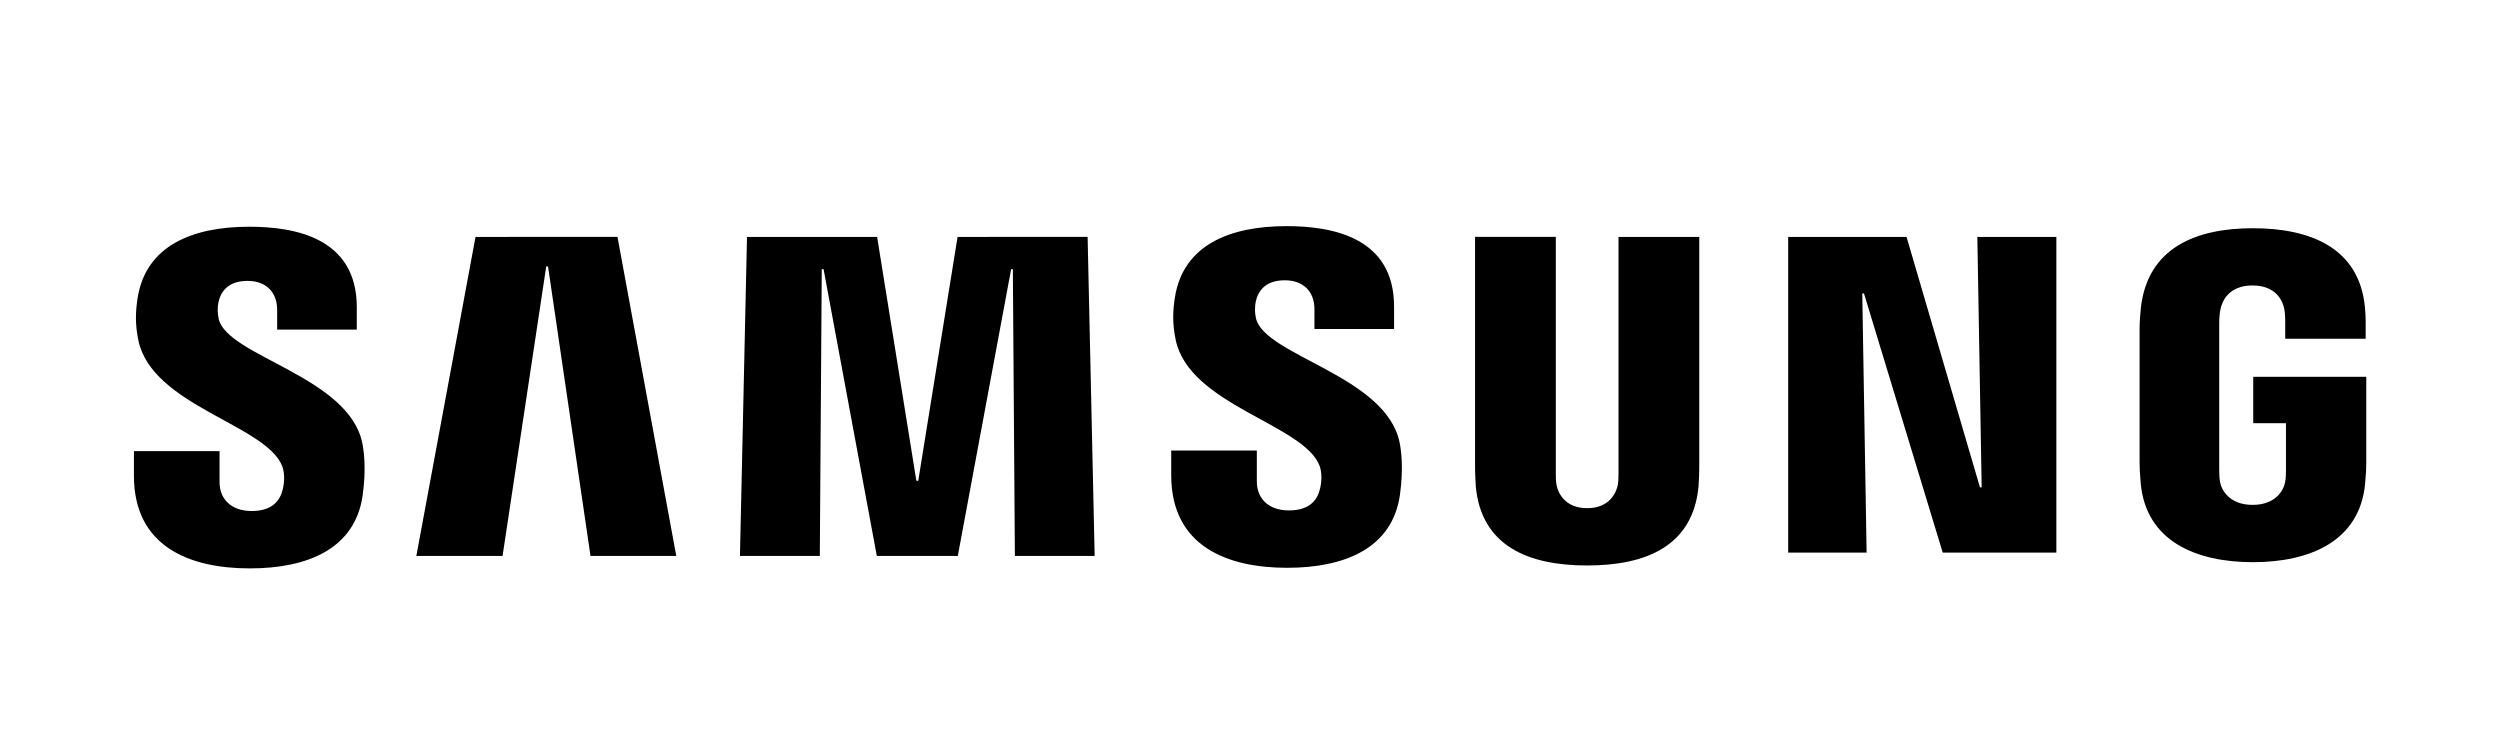
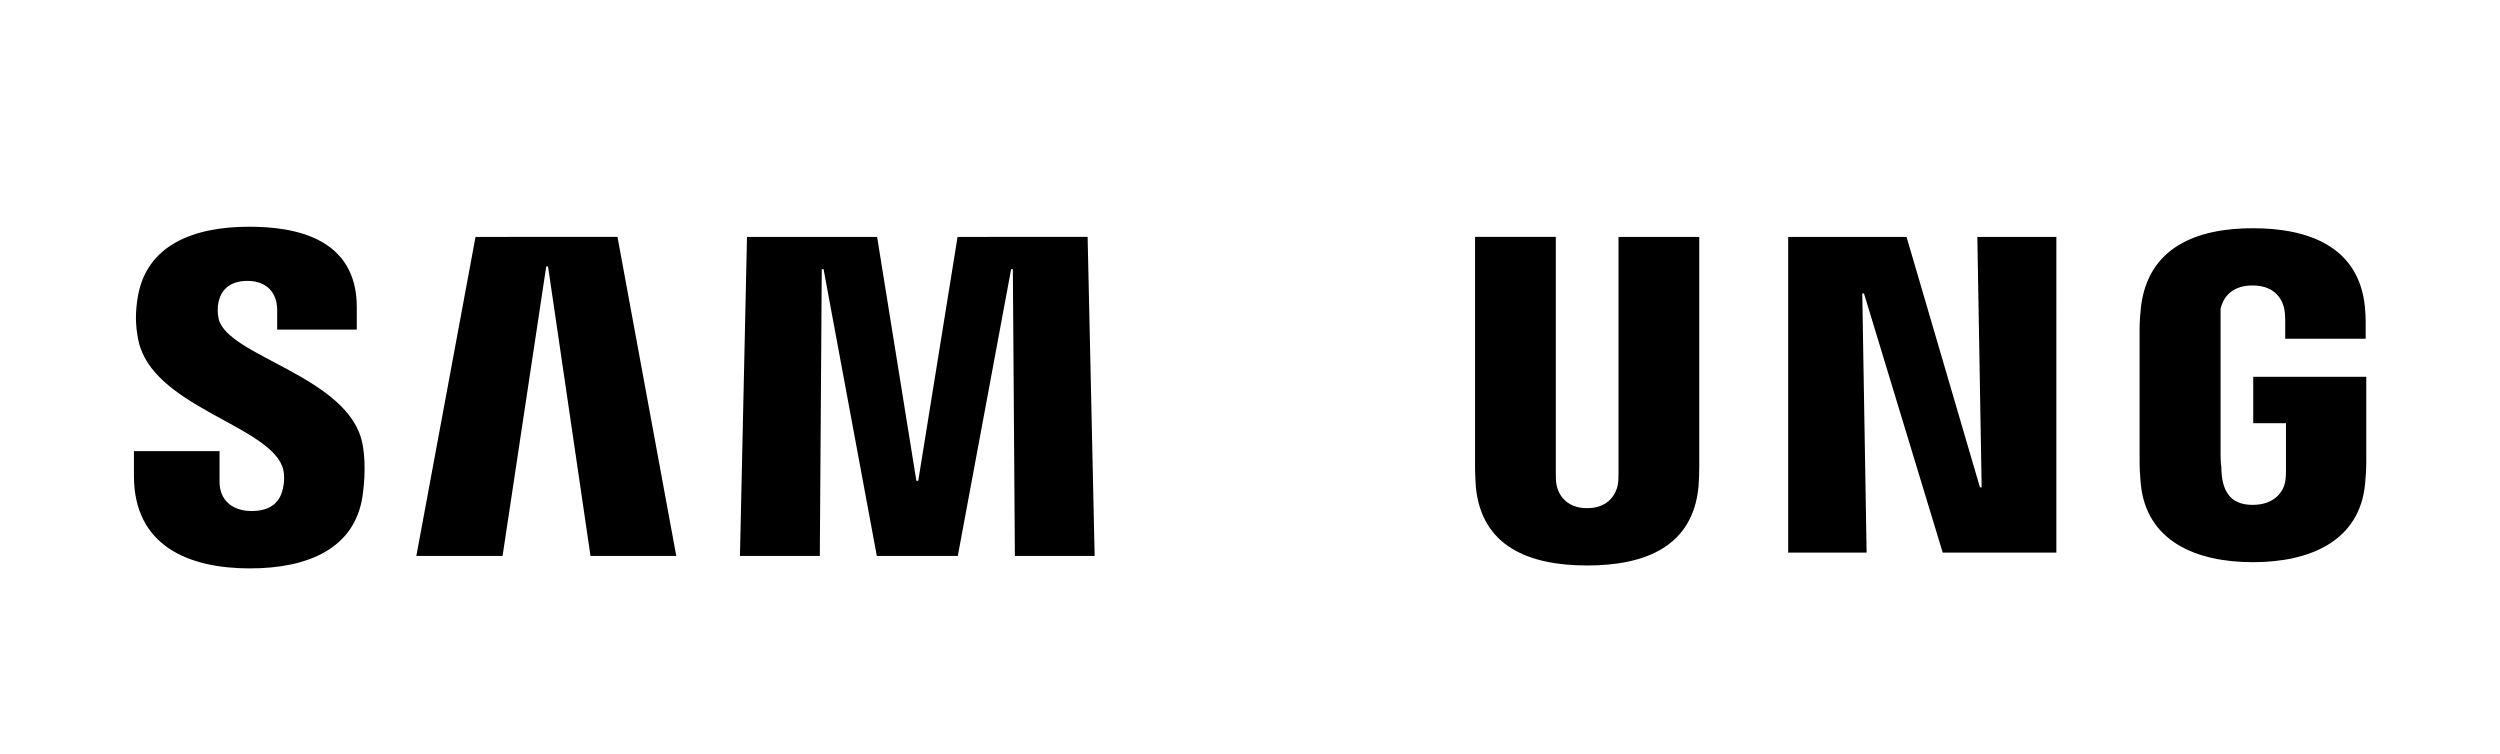
<svg xmlns="http://www.w3.org/2000/svg" version="1.1" id="Layer_1" x="0px" y="0px" viewBox="0 0 560 169" style="enable-background:new 0 0 560 169;" xml:space="preserve">
  <g transform="matrix(1.678 0 0 1.678 28.322 160.126)">
    <path d="M20.78-33.23c0.41,1.03,0.28,2.35,0.08,3.15c-0.35,1.42-1.31,2.87-4.15,2.87c-2.66,0-4.28-1.54-4.28-3.86v-4.13H1v3.28   c0,9.5,7.47,12.37,15.48,12.37c7.7,0,14.04-2.62,15.05-9.73c0.52-3.68,0.14-6.09-0.04-6.98c-1.8-8.92-17.96-11.58-19.17-16.57   c-0.17-0.74-0.18-1.5-0.04-2.24c0.3-1.37,1.23-2.86,3.89-2.86c2.5,0,3.95,1.54,3.95,3.86v2.64h10.63v-3   c0-9.28-8.33-10.73-14.35-10.73c-7.58,0-13.77,2.51-14.9,9.46c-0.3,1.9-0.35,3.6,0.1,5.74C3.45-41.26,18.58-38.74,20.78-33.23" />
    <path d="M46.6-63.8l-7.9,42.59h11.51l5.83-38.65h0.24l5.67,38.65H73.4l-7.85-42.6L46.6-63.8z M110.95-63.8l-5.25,32.56h-0.25   l-5.24-32.56H82.84L81.9-21.21h10.66l0.26-38.29h0.24l7.11,38.29h10.81l7.12-38.28h0.23l0.27,38.28h10.65l-0.94-42.6L110.95-63.8z" />
-     <path d="M159.25-33.31c0.41,1.03,0.28,2.35,0.08,3.15c-0.35,1.42-1.31,2.87-4.15,2.87c-2.66,0-4.28-1.54-4.28-3.86v-4.13h-11.43   V-32c0,9.5,7.47,12.37,15.48,12.37c7.7,0,14.04-2.62,15.05-9.73c0.52-3.68,0.14-6.09-0.04-6.98c-1.8-8.92-17.96-11.58-19.17-16.57   c-0.17-0.74-0.18-1.5-0.04-2.24c0.3-1.37,1.23-2.86,3.89-2.86c2.5,0,3.95,1.54,3.95,3.86v2.64h10.63v-3   c0-9.28-8.33-10.73-14.35-10.73c-7.58,0-13.77,2.51-14.9,9.46c-0.3,1.9-0.35,3.6,0.1,5.74C141.92-41.34,157.05-38.82,159.25-33.31" />
-     <path d="M195-27.59c2.96,0,3.87-2.04,4.08-3.08c0.09-0.46,0.1-1.08,0.1-1.63v-31.5h10.78v30.53c0,0.93-0.03,1.87-0.1,2.8   c-0.75,7.95-7.03,10.53-14.86,10.53c-7.84,0-14.12-2.58-14.87-10.53c-0.03-0.42-0.11-2.02-0.1-2.8v-30.54h10.78v31.5   c-0.01,0.56,0.01,1.18,0.1,1.64C191.11-29.63,192.03-27.59,195-27.59 M247.08-63.8l0.58,33.43h-0.23l-9.8-33.43h-15.8v42.14h10.47   l-0.58-34.59h0.23l10.51,34.59h15.17V-63.8H247.08z M283.83-28.03c3.08,0,4.16-1.95,4.35-3.1c0.09-0.47,0.1-1.07,0.1-1.6v-6.2   h-4.37v-6.2H299v11.42c0,0.8-0.02,1.38-0.15,2.8c-0.7,7.76-7.43,10.53-14.98,10.53s-14.27-2.77-14.98-10.53   c-0.12-1.42-0.15-2-0.15-2.8v-17.92c0-0.76,0.1-2.1,0.18-2.8c0.95-7.97,7.4-10.53,14.95-10.53s14.17,2.54,14.95,10.52   c0.14,1.36,0.1,2.8,0.1,2.8v1.43h-10.74v-2.39c0,0,0-1-0.13-1.62c-0.2-0.94-1-3.1-4.26-3.1c-3.1,0-4.01,2.05-4.24,3.1   c-0.13,0.56-0.18,1.32-0.18,2.01v19.47c0,0.54,0.02,1.14,0.1,1.62C279.67-29.98,280.75-28.03,283.83-28.03" />
+     <path d="M195-27.59c2.96,0,3.87-2.04,4.08-3.08c0.09-0.46,0.1-1.08,0.1-1.63v-31.5h10.78v30.53c0,0.93-0.03,1.87-0.1,2.8   c-0.75,7.95-7.03,10.53-14.86,10.53c-7.84,0-14.12-2.58-14.87-10.53c-0.03-0.42-0.11-2.02-0.1-2.8v-30.54h10.78v31.5   c-0.01,0.56,0.01,1.18,0.1,1.64C191.11-29.63,192.03-27.59,195-27.59 M247.08-63.8l0.58,33.43h-0.23l-9.8-33.43h-15.8v42.14h10.47   l-0.58-34.59h0.23l10.51,34.59h15.17V-63.8H247.08z M283.83-28.03c3.08,0,4.16-1.95,4.35-3.1c0.09-0.47,0.1-1.07,0.1-1.6v-6.2   h-4.37v-6.2H299v11.42c0,0.8-0.02,1.38-0.15,2.8c-0.7,7.76-7.43,10.53-14.98,10.53s-14.27-2.77-14.98-10.53   c-0.12-1.42-0.15-2-0.15-2.8v-17.92c0-0.76,0.1-2.1,0.18-2.8c0.95-7.97,7.4-10.53,14.95-10.53s14.17,2.54,14.95,10.52   c0.14,1.36,0.1,2.8,0.1,2.8v1.43h-10.74v-2.39c0,0,0-1-0.13-1.62c-0.2-0.94-1-3.1-4.26-3.1c-3.1,0-4.01,2.05-4.24,3.1   v19.47c0,0.54,0.02,1.14,0.1,1.62C279.67-29.98,280.75-28.03,283.83-28.03" />
  </g>
</svg>